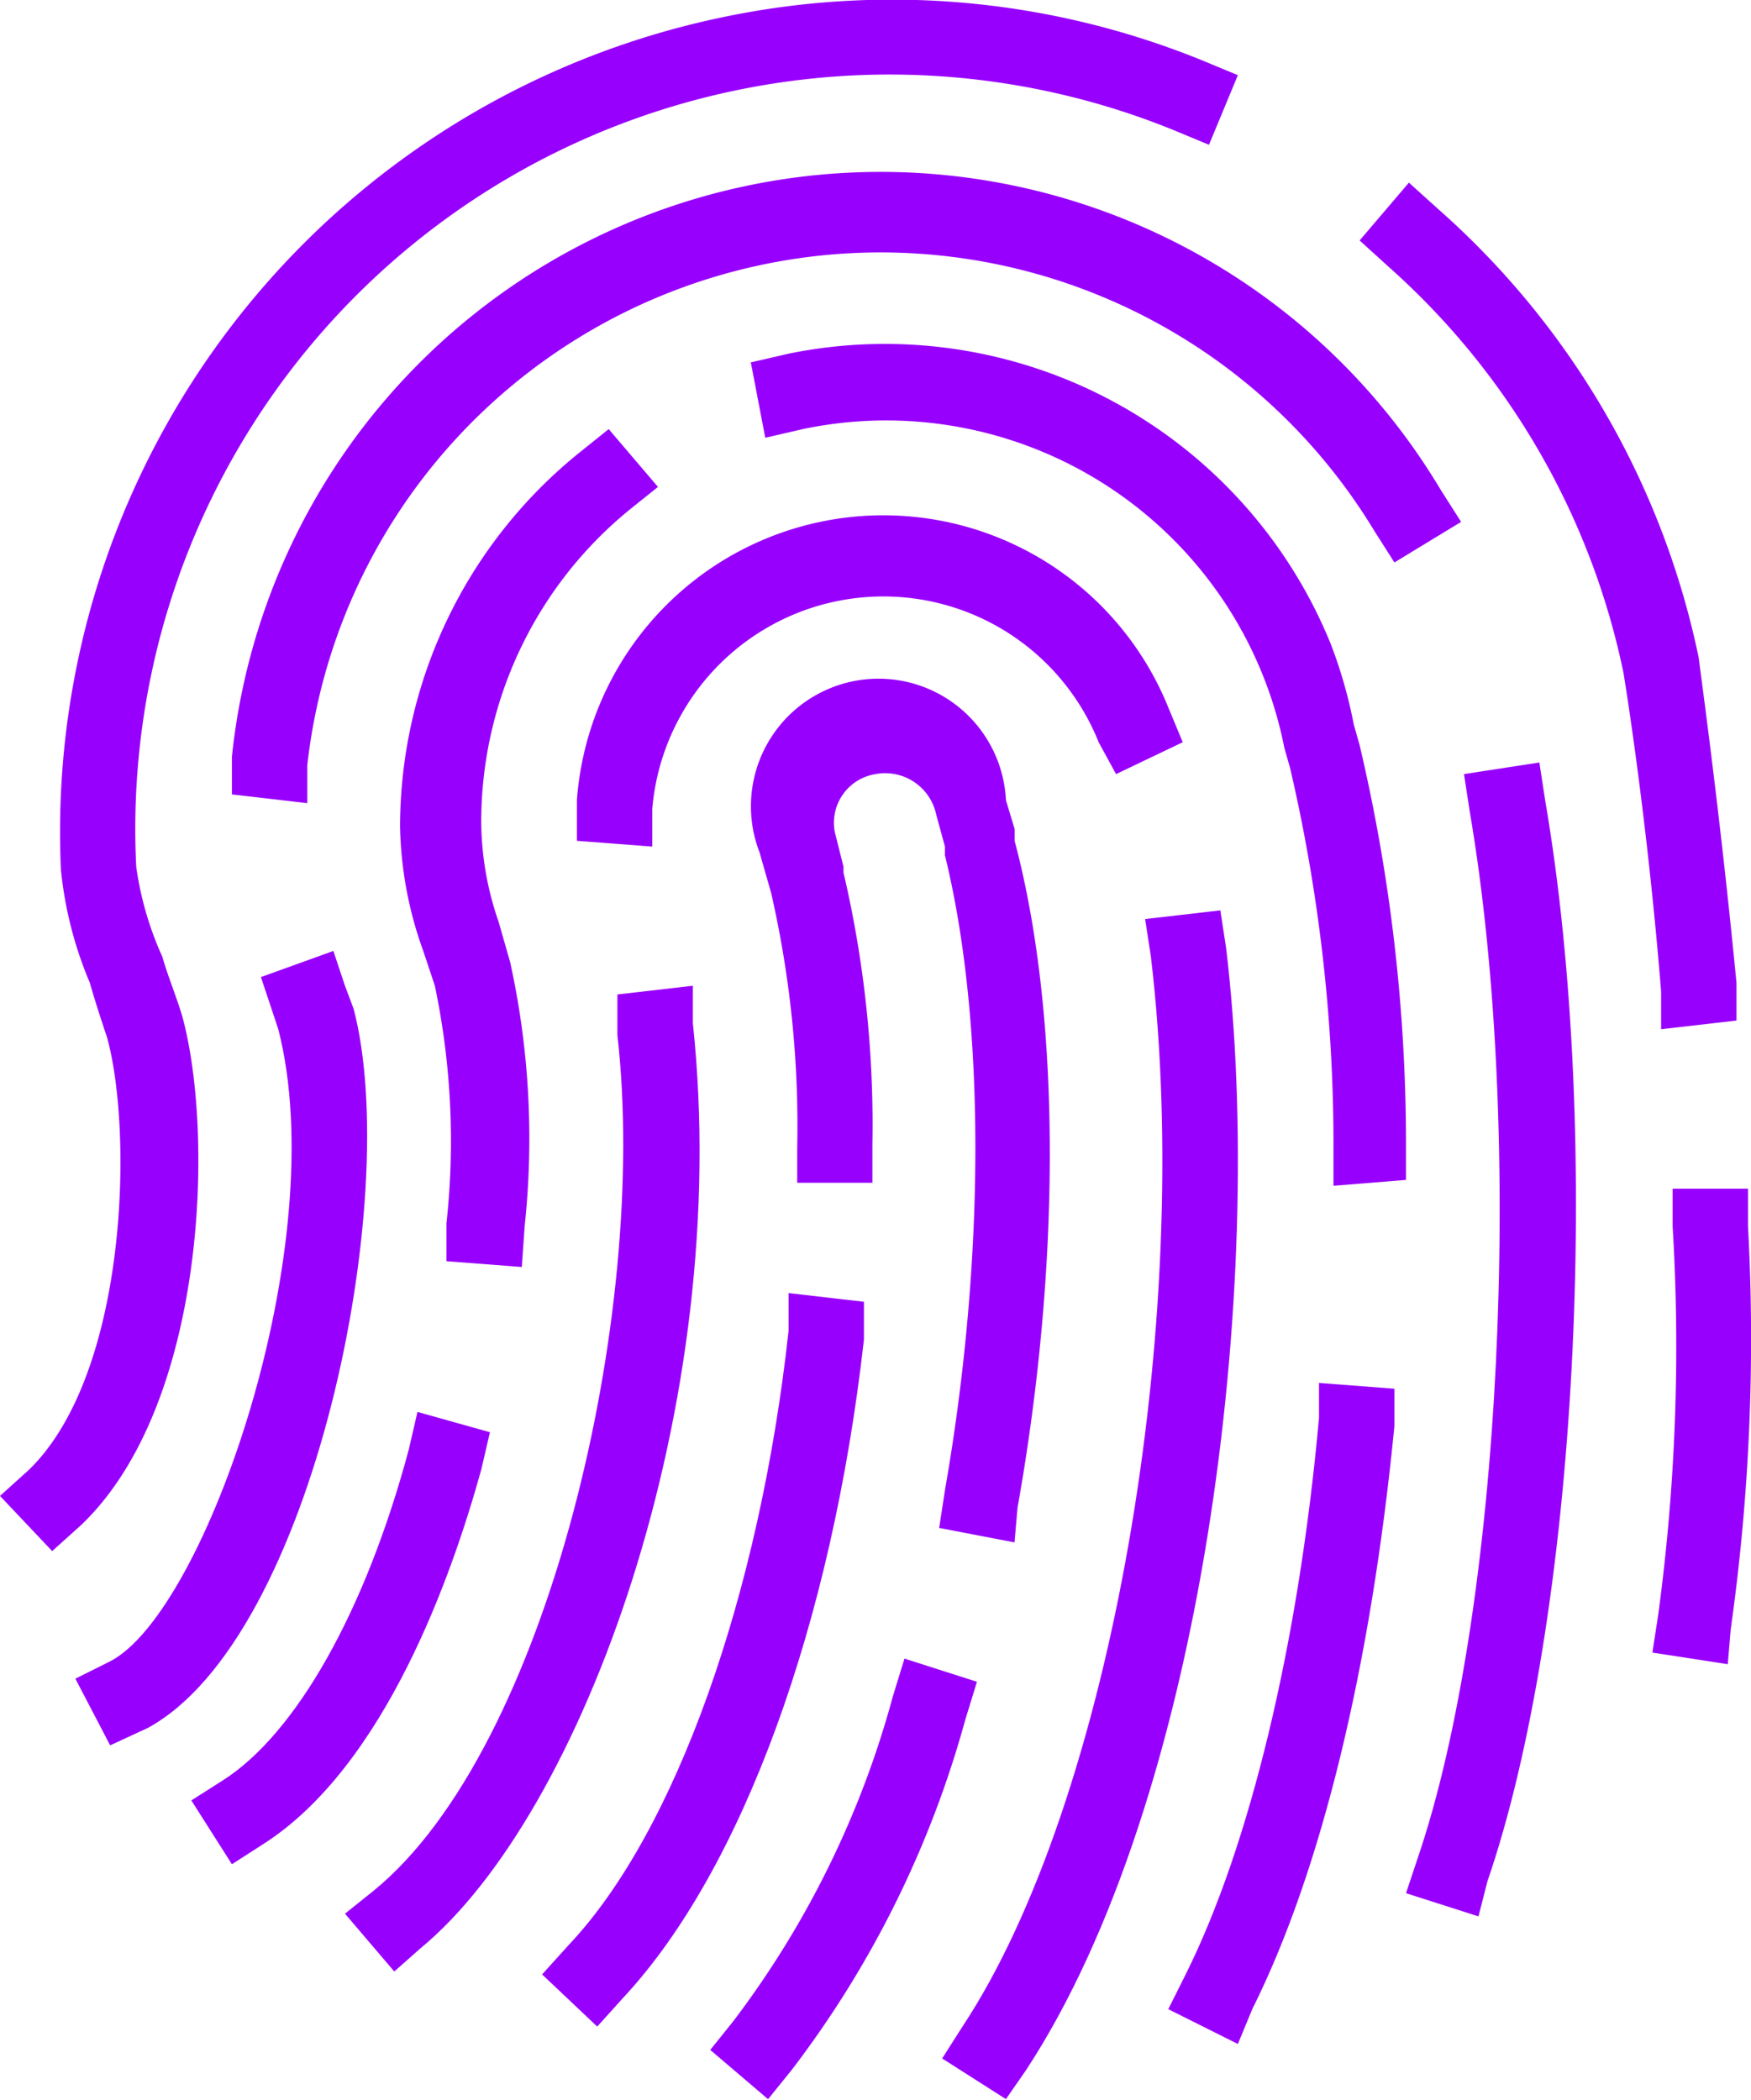
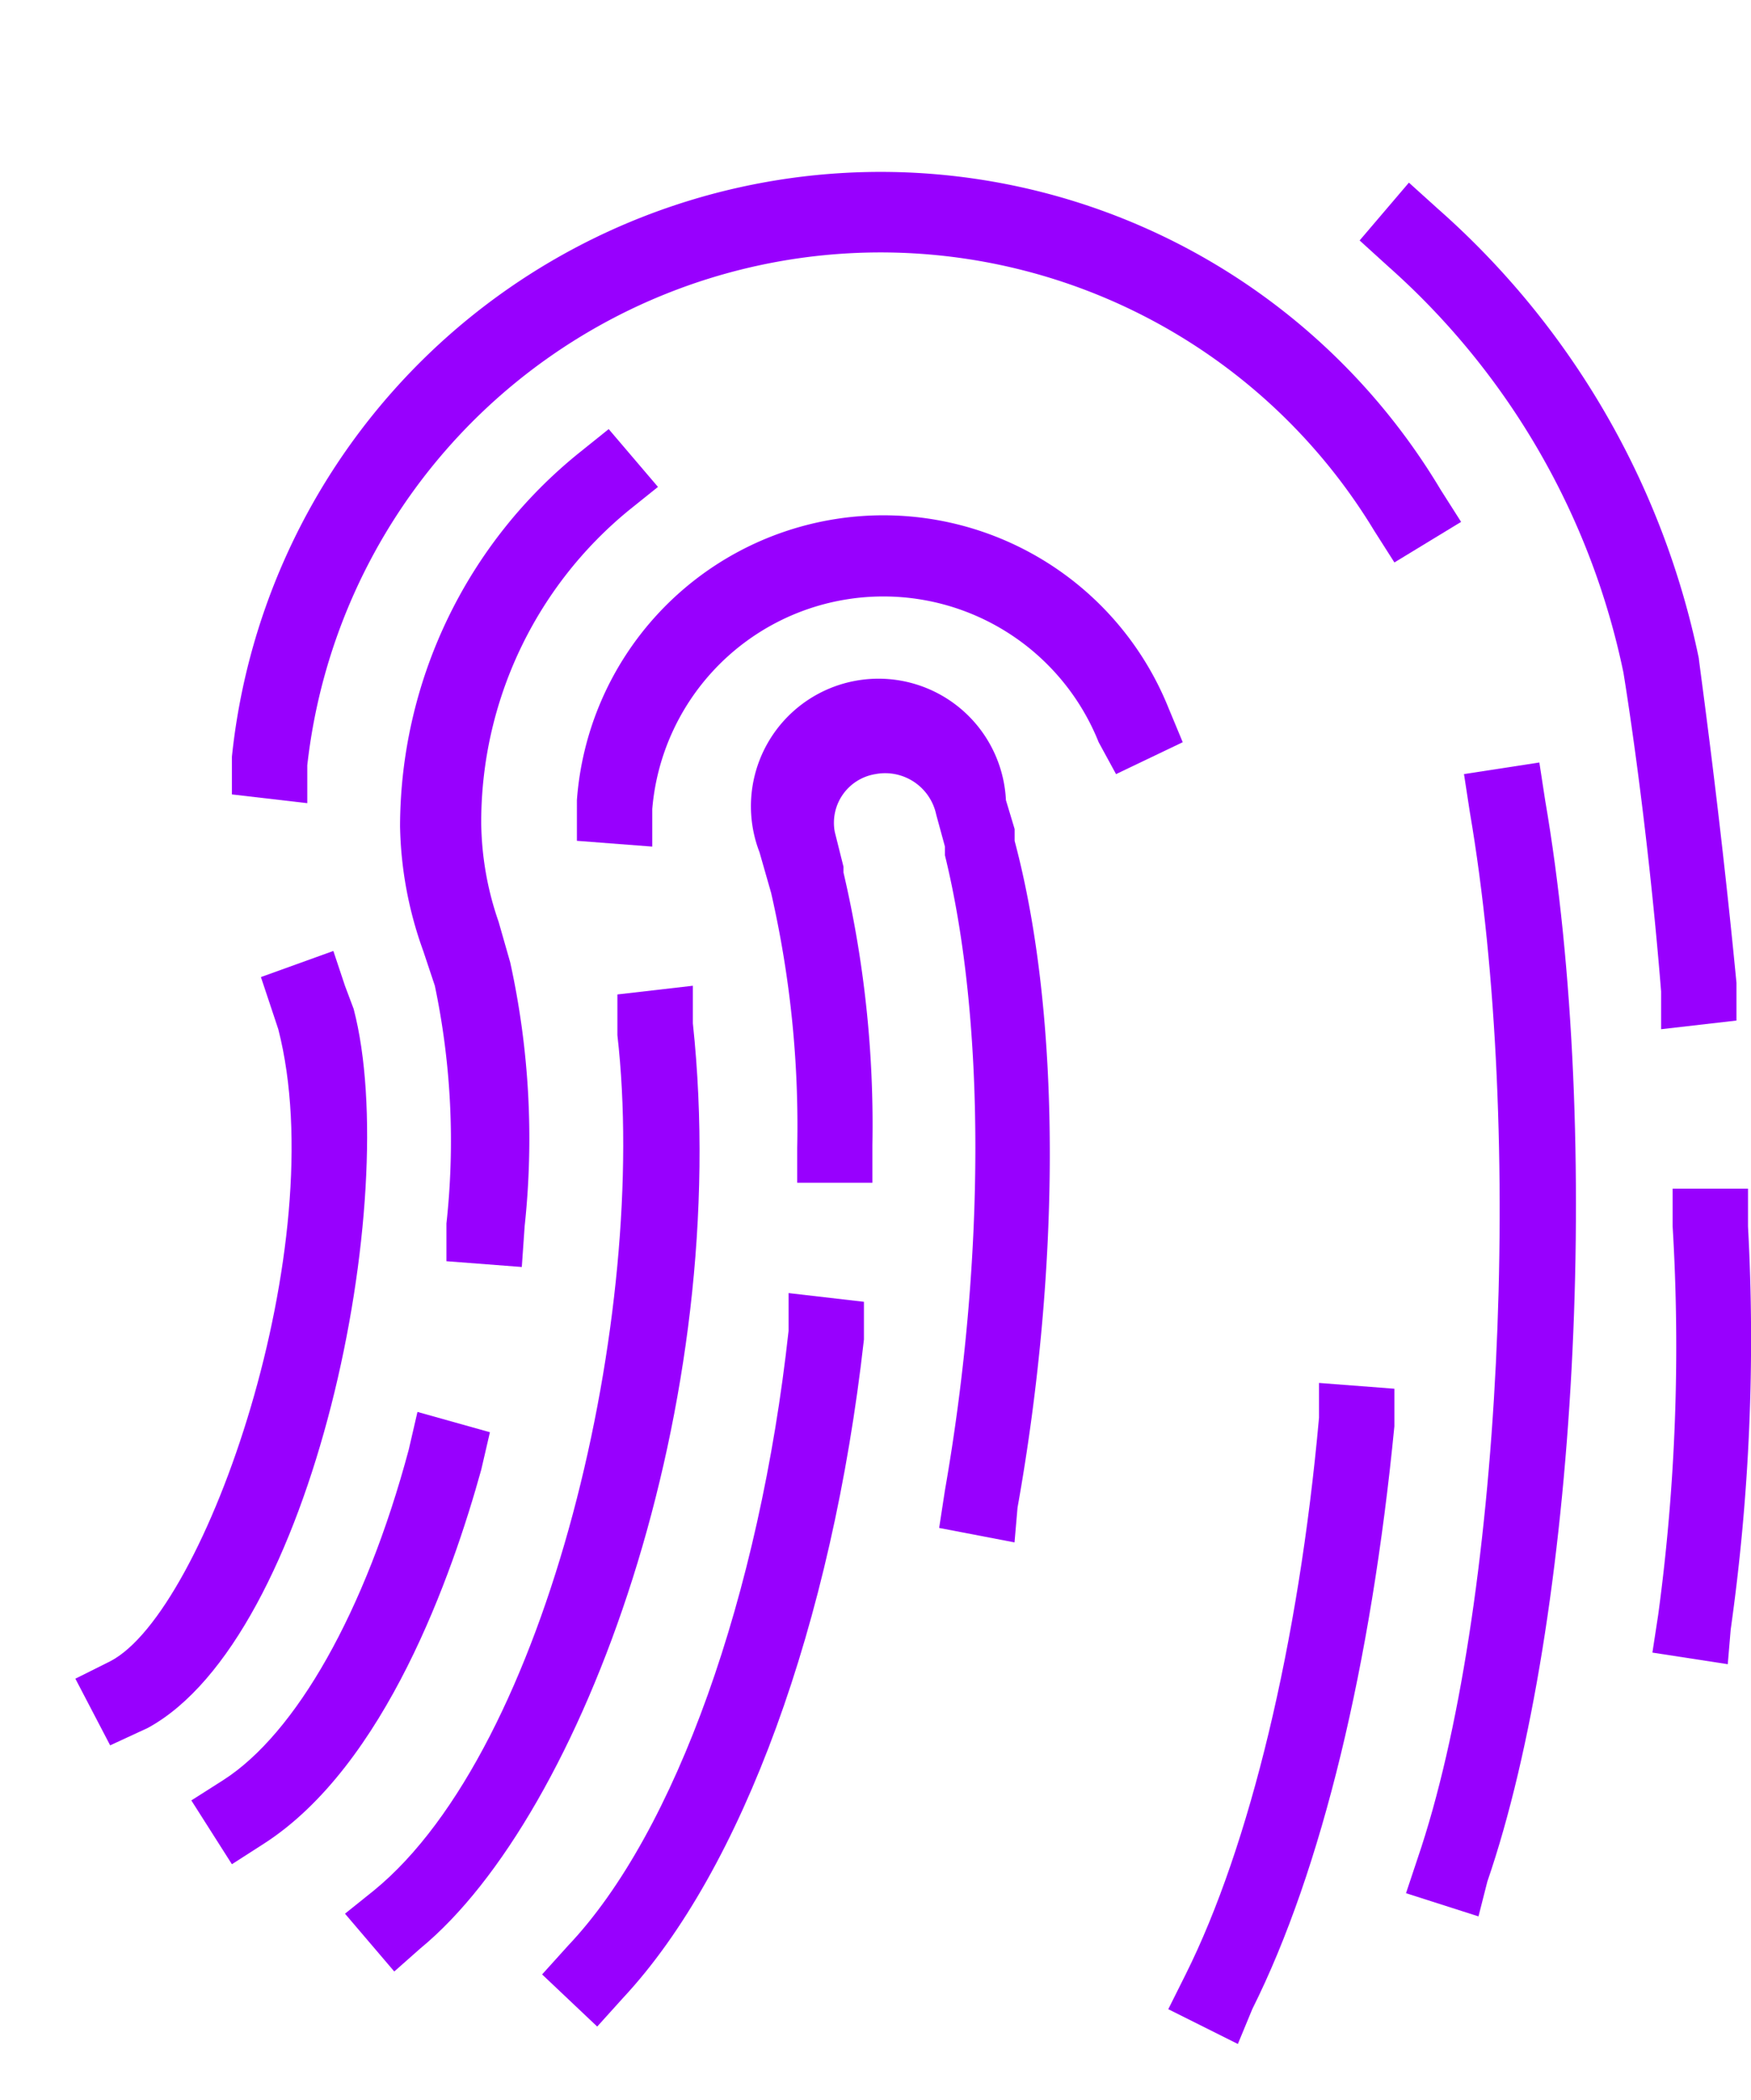
<svg xmlns="http://www.w3.org/2000/svg" width="48.466" height="58.127" viewBox="0 0 48.466 58.127">
  <defs>
    <style>.a{fill:none;}.b{clip-path:url(#a);}.c{fill:#9800fe;}</style>
    <clipPath id="a">
      <rect class="a" width="48.466" height="58.127" />
    </clipPath>
  </defs>
  <g transform="translate(35.573 42.663)">
    <g class="b" transform="translate(-35.573 -42.663)">
      <path class="c" d="M20.225,64.9,18.7,63.457l.722-.8c2.969-3.129,5.3-9.709,6.1-17.011V44.6l2.086.241v1.043c-.883,7.864-3.37,14.684-6.66,18.215Z" transform="translate(-3.695 -8.812)" />
      <path class="c" d="M33.2,47.315l-2.086-.4.16-1.043c1.123-6.419,1.123-13,0-17.573v-.241l-.241-.883a1.444,1.444,0,0,0-1.685-1.123,1.364,1.364,0,0,0-1.123,1.6l.241.963v.16a30.652,30.652,0,0,1,.8,7.543v1.043H27.185V36.4a28.887,28.887,0,0,0-.722-7.061l-.321-1.123a3.531,3.531,0,1,1,6.82-1.444l.241.8V27.9c1.284,4.814,1.284,11.715.08,18.455Z" transform="translate(-5.119 -4.627)" />
-       <path class="c" d="M26.1,69.4l-1.6-1.364.642-.8a26.158,26.158,0,0,0,4.413-8.987l.321-1.043,2.006.642-.321,1.043a28.245,28.245,0,0,1-4.814,9.709Z" transform="translate(-4.841 -11.302)" />
      <path class="c" d="M13.264,61.282l-1.364-1.6.8-.642c4.814-3.932,7.623-15.968,6.74-23.671V34.241L21.529,34v1.043c1.123,10.512-3.049,21.906-7.543,25.6Z" transform="translate(-2.351 -6.718)" />
      <path class="c" d="M21.986,26.942l-2.086-.16V25.658A8.506,8.506,0,0,1,36.269,23.09l.4.963-1.846.883-.481-.883A6.419,6.419,0,0,0,21.986,25.9Z" transform="translate(-3.932 -3.511)" />
-       <path class="c" d="M34.265,64.3,32.5,63.175l.562-.883c4.092-6.179,6.419-19.5,5.216-29.609l-.16-1.043L40.2,31.4l.16,1.043c1.123,9.388-.642,23.591-5.537,31.053Z" transform="translate(-6.422 -6.204)" />
      <path class="c" d="M7.723,61.218,6.6,59.452l.883-.562c2.006-1.284,3.932-4.654,5.135-9.147l.241-1.043,2.006.562L14.624,50.3c-.8,2.889-2.648,8.185-6.018,10.351Z" transform="translate(-1.304 -9.623)" />
      <path class="c" d="M17.17,37.99l-2.086-.16V36.786a20.943,20.943,0,0,0-.321-6.58l-.321-.963a10.672,10.672,0,0,1-.642-3.45,13.32,13.32,0,0,1,4.975-10.351l.8-.642,1.364,1.6-.8.642a11.154,11.154,0,0,0-4.092,8.666,8.586,8.586,0,0,0,.481,2.728l.321,1.123a22.708,22.708,0,0,1,.4,7.3Z" transform="translate(-2.727 -2.924)" />
-       <path class="c" d="M42.028,35.162V34.119a45.978,45.978,0,0,0-1.2-10.512l-.16-.562h0a11.234,11.234,0,0,0-13.32-8.827L26.3,14.46l-.4-2.086,1.043-.241a13.32,13.32,0,0,1,15.005,8.024h0A13.079,13.079,0,0,1,42.59,22.4l.16.562a48.064,48.064,0,0,1,1.284,10.993V35Z" transform="translate(-5.118 -2.344)" />
      <path class="c" d="M42.226,65.995,40.3,65.032l.481-.963c1.765-3.531,3.129-9.147,3.691-15.406V47.7l2.086.16V48.9c-.642,6.58-2.006,12.277-3.932,16.128Z" transform="translate(-7.963 -9.425)" />
      <path class="c" d="M3.563,54.786,2.6,52.941l.963-.481C6.211,51.095,9.741,40.9,8.217,34.967l-.16-.481-.321-.963L9.741,32.8l.321.963.241.642c1.364,5.216-1.123,17.412-5.7,19.9Z" transform="translate(-0.514 -6.481)" />
      <path class="c" d="M10.086,23.4,8,23.158V22.114a18.054,18.054,0,0,1,33.461-7.382l.562.883-1.846,1.123-.562-.883a15.968,15.968,0,0,0-29.529,6.5Z" transform="translate(-1.581 -1.171)" />
      <path class="c" d="M50.506,58.236,48.5,57.594l.321-.963c2.327-6.82,2.969-20.06,1.444-28.967l-.16-1.043,2.086-.321.16,1.043c1.6,9.308.883,22.708-1.6,29.93Z" transform="translate(-9.583 -5.197)" />
-       <path class="c" d="M1.444,42.927,0,41.4l.8-.722c2.728-2.648,2.889-9.308,2.167-11.956-.16-.481-.321-.963-.481-1.525a10.752,10.752,0,0,1-.8-3.129A23.029,23.029,0,0,1,19.98.479a22.788,22.788,0,0,1,13.32,1.2l.963.4-.8,1.926-.963-.4A20.877,20.877,0,0,0,3.771,23.99a9.067,9.067,0,0,0,.722,2.487c.16.562.4,1.123.562,1.685.883,3.29.642,10.752-2.808,14.042Z" transform="translate(0 0.002)" />
      <path class="c" d="M55.245,29.73V28.687c-.4-4.975-1.043-8.827-1.043-8.827A20.622,20.622,0,0,0,47.7,8.627L46.9,7.9l1.364-1.6.8.722A22.708,22.708,0,0,1,56.288,19.46c0,.08.562,4.012,1.043,8.987V29.49Z" transform="translate(-9.267 -1.245)" />
      <path class="c" d="M59.086,54.16,57,53.839l.16-1.043a55.366,55.366,0,0,0,.4-10.752V41h2.086v1.043A57.453,57.453,0,0,1,59.167,53.2Z" transform="translate(-11.263 -8.101)" />
    </g>
  </g>
</svg>